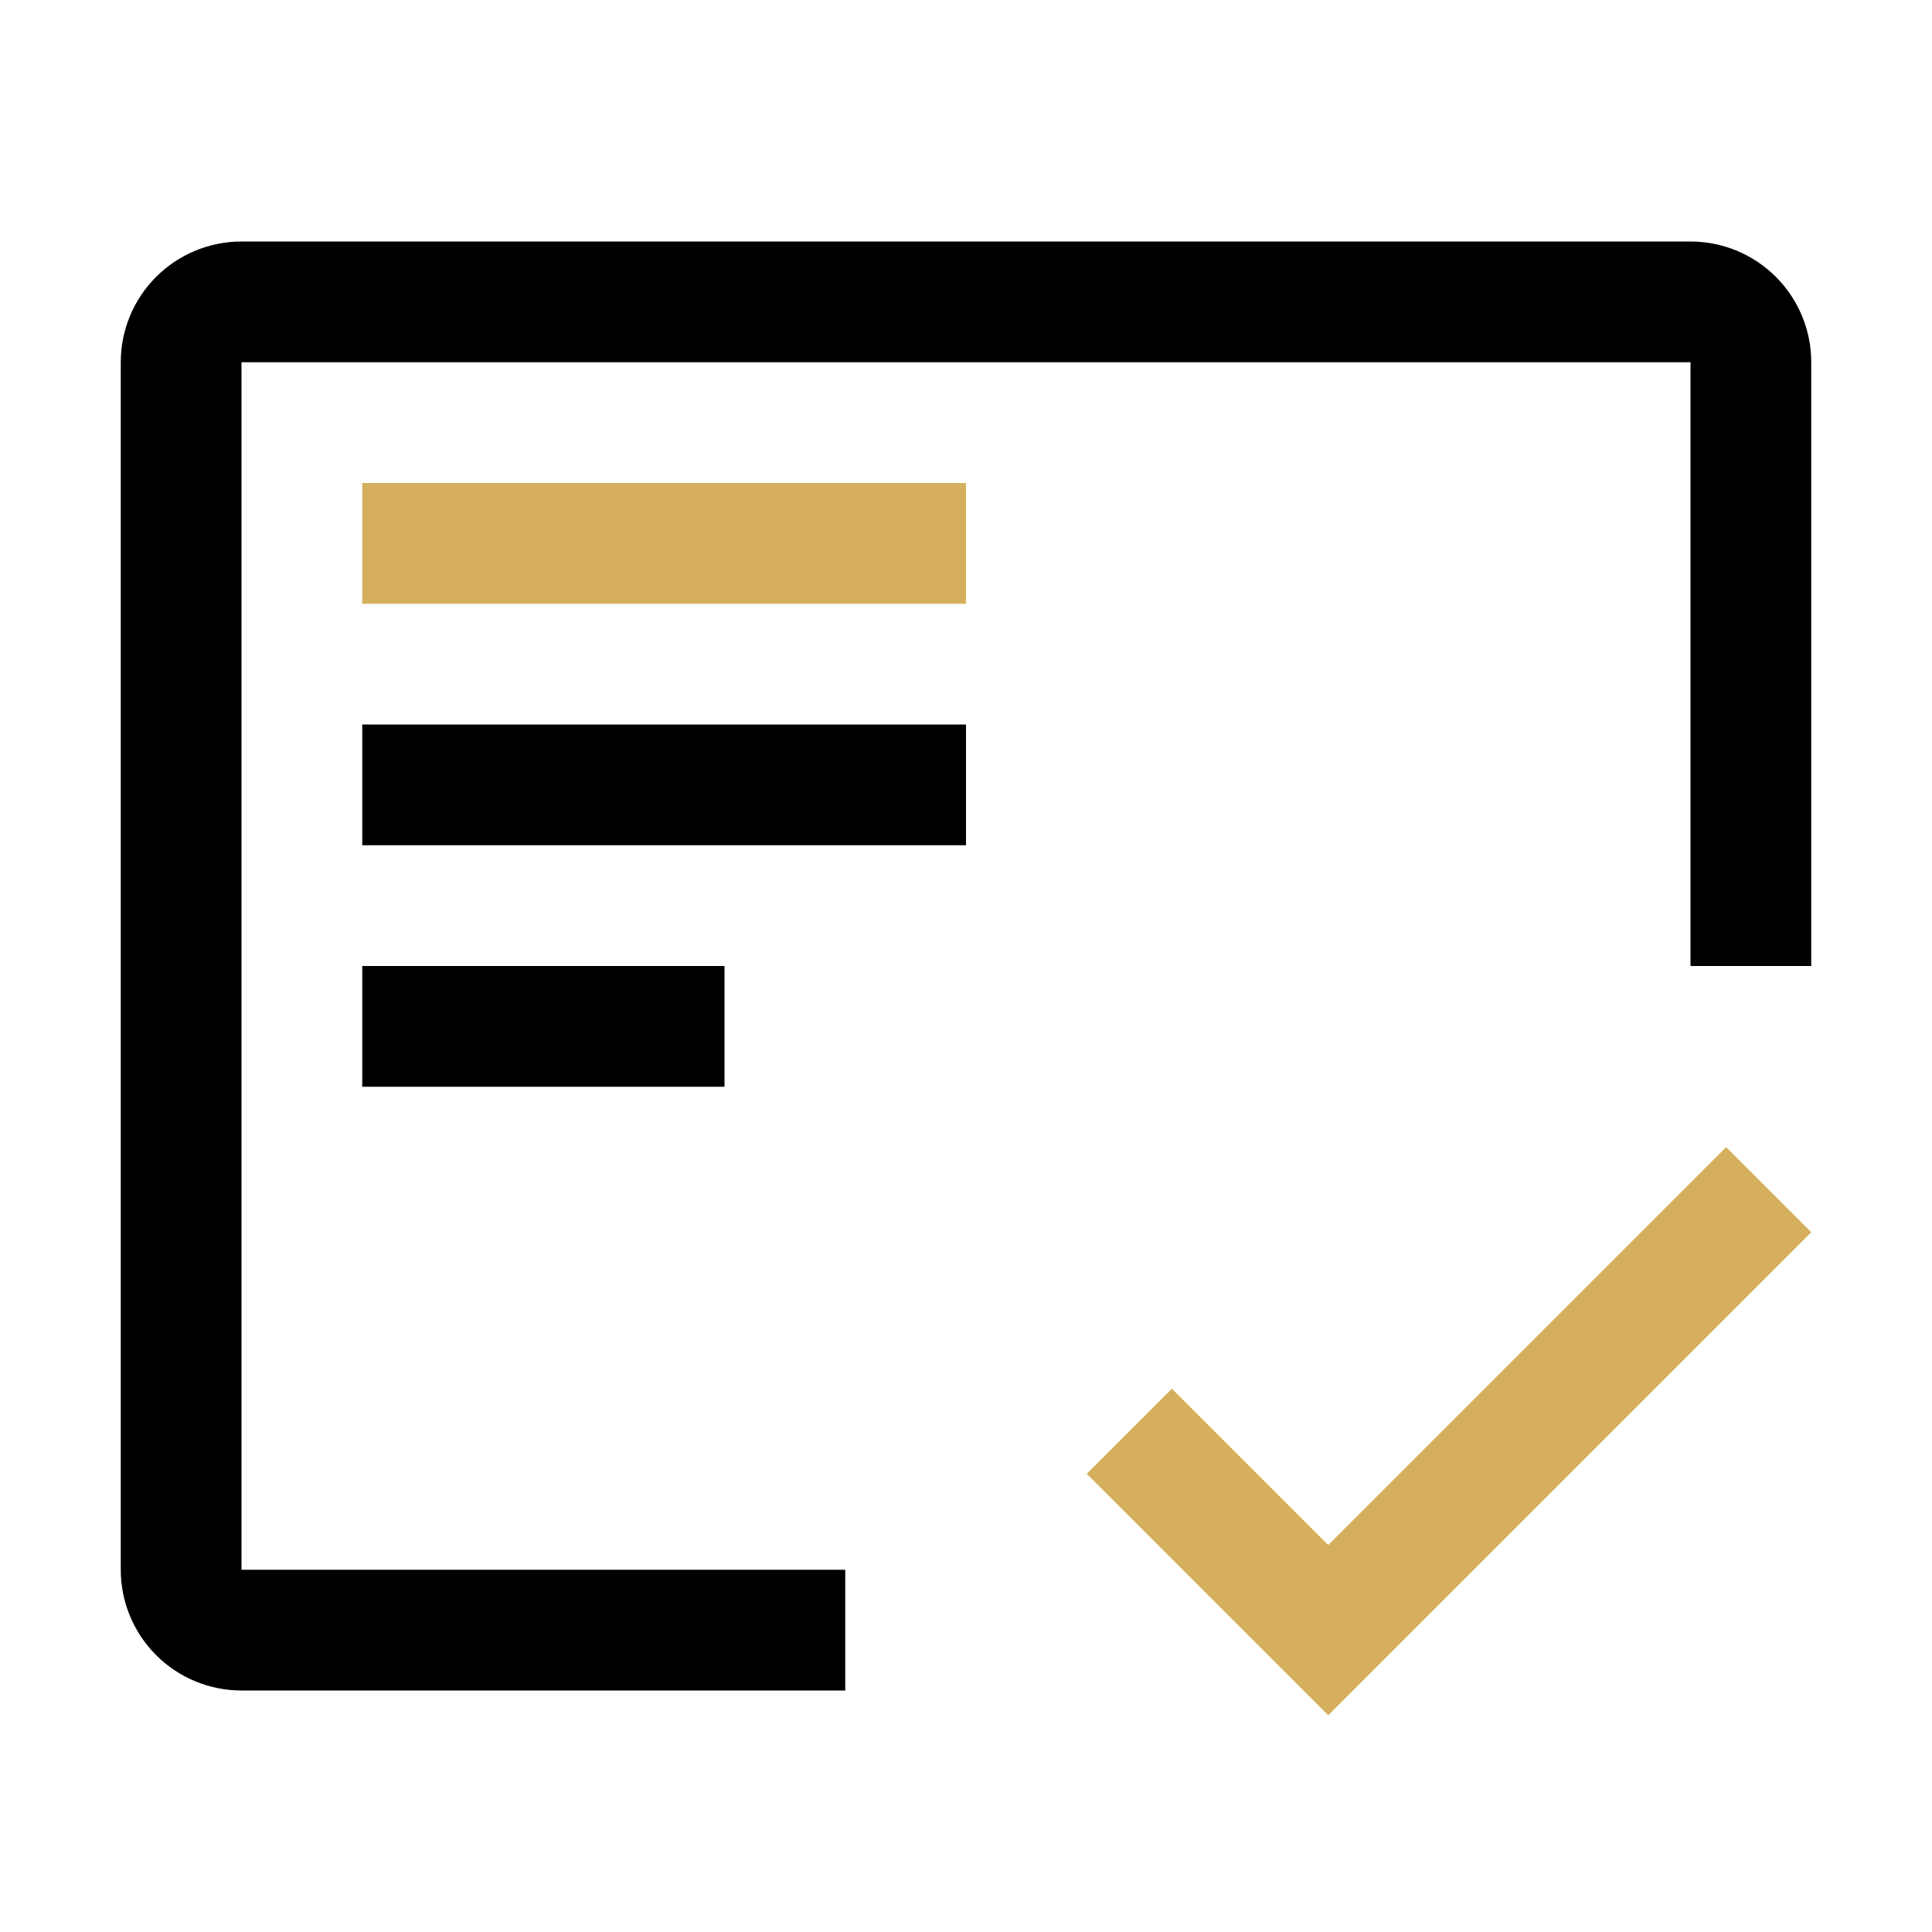
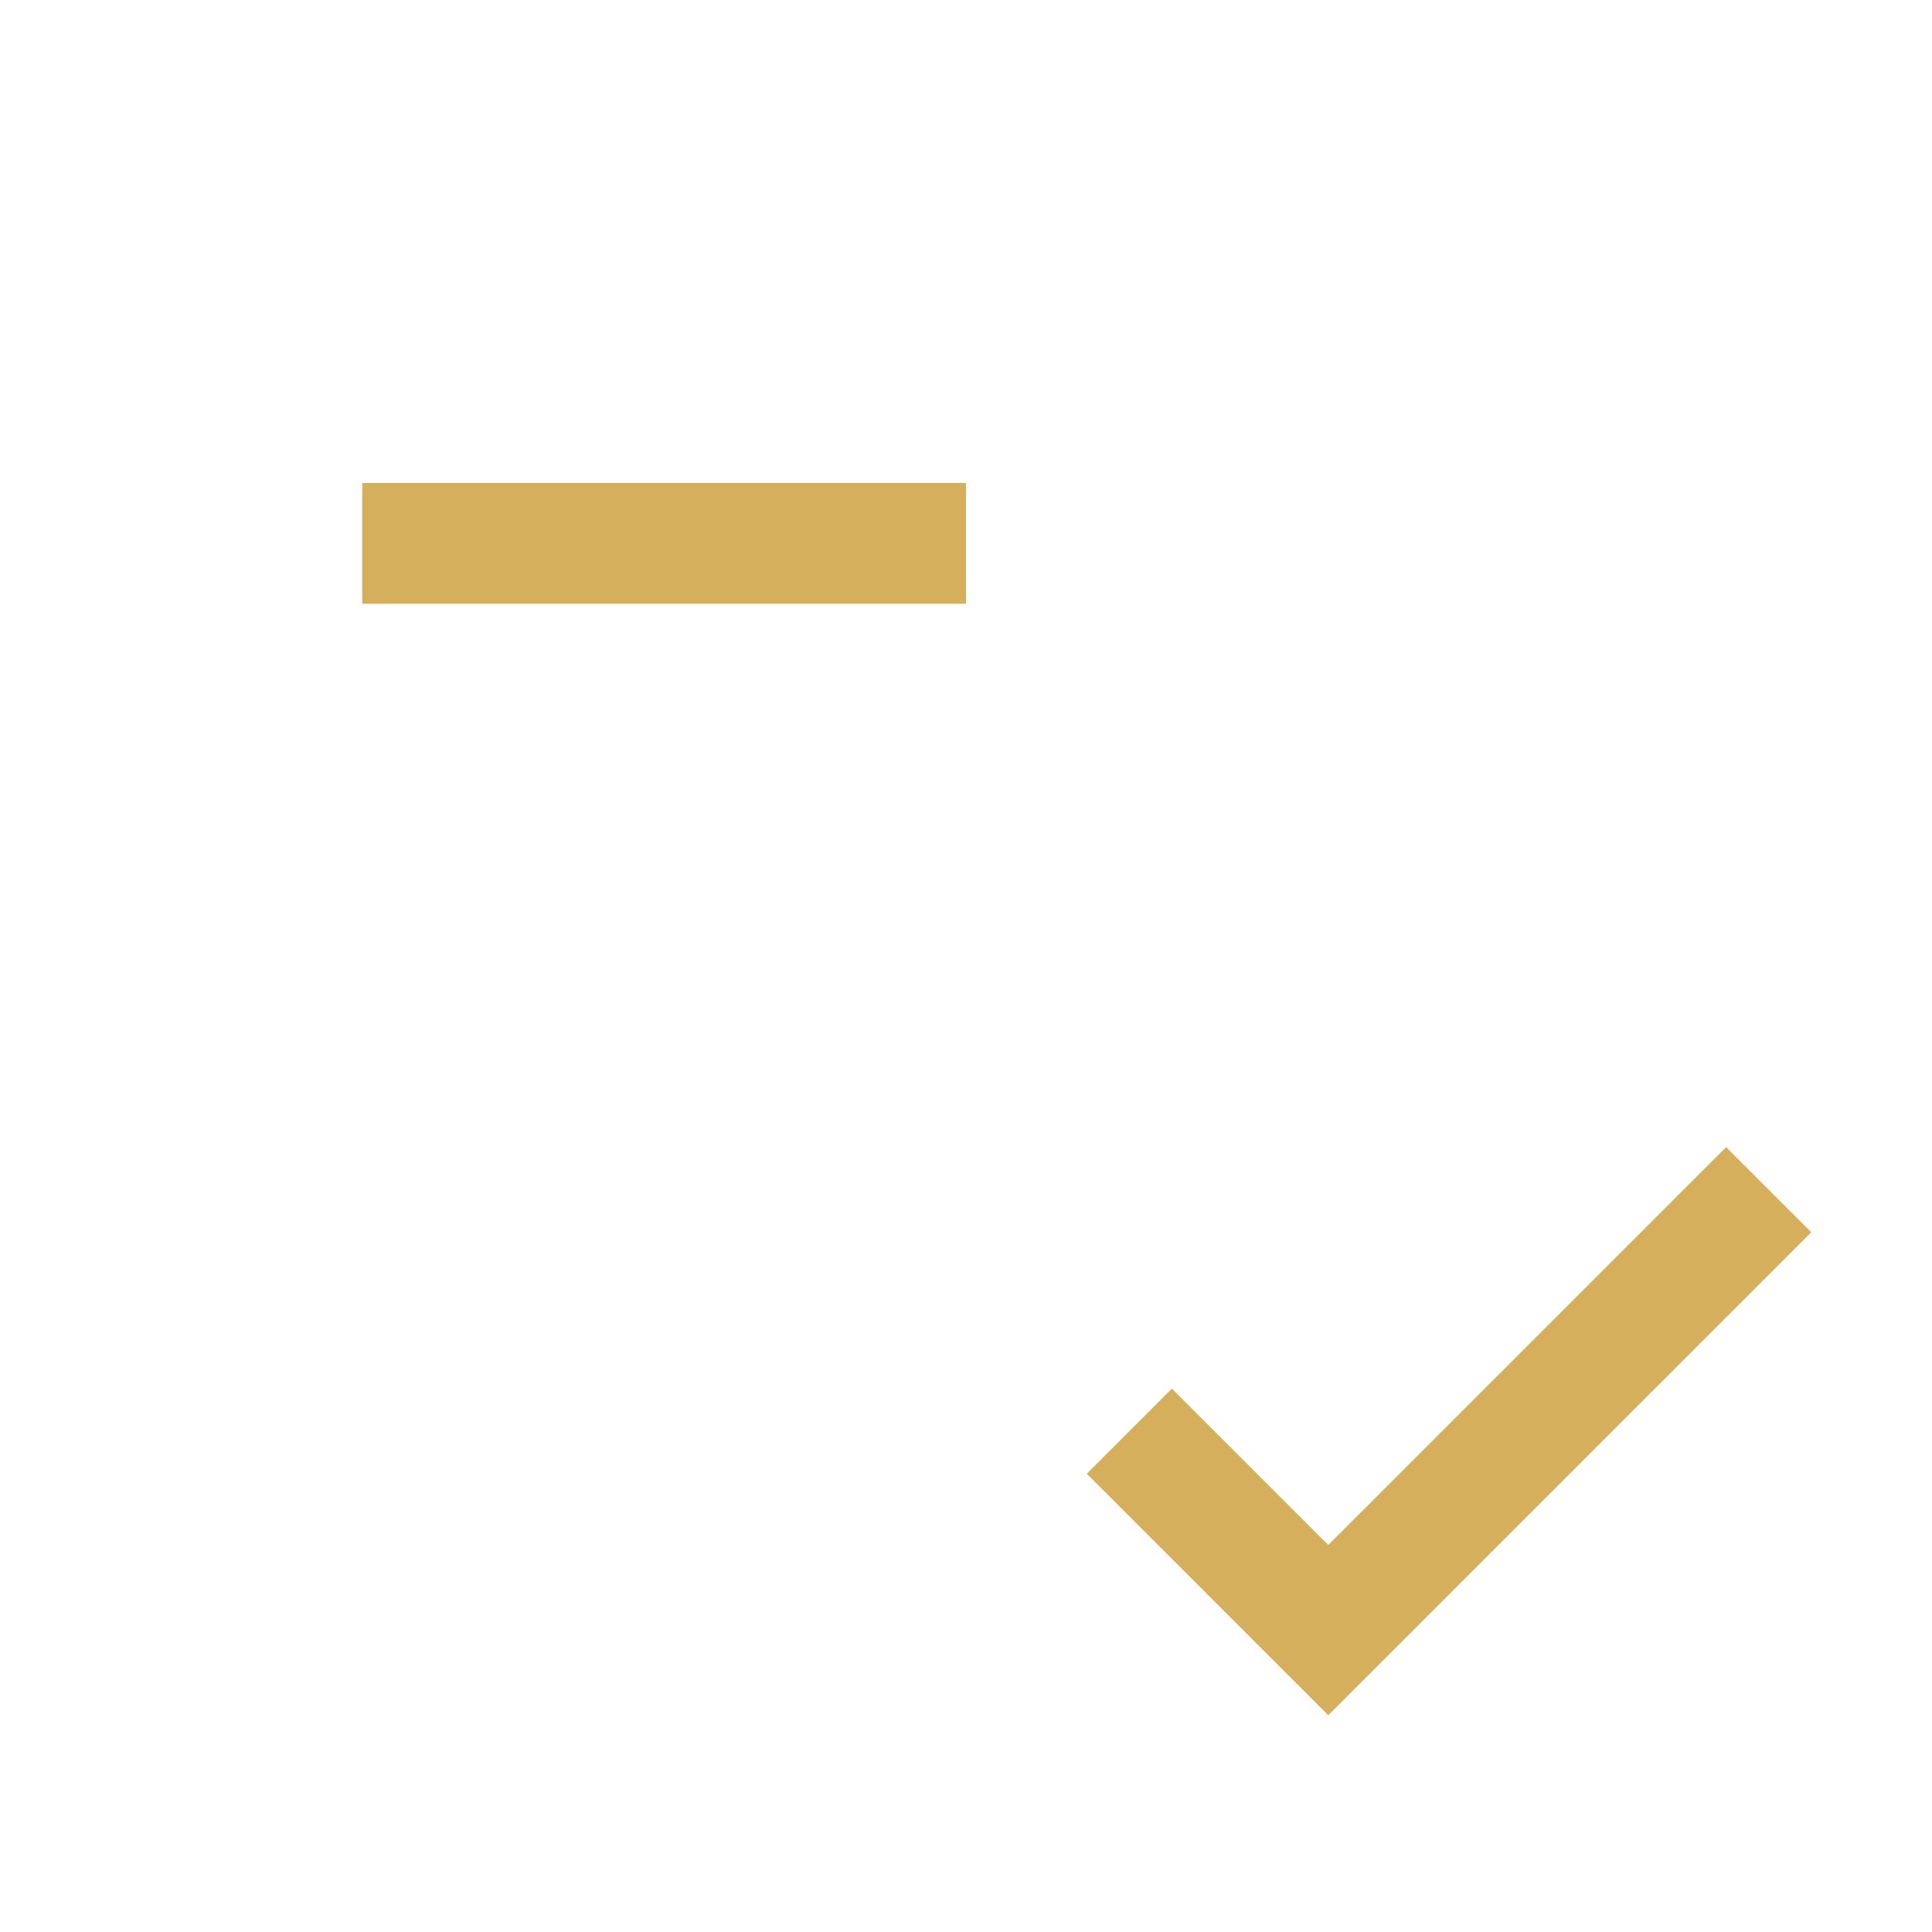
<svg xmlns="http://www.w3.org/2000/svg" width="107" height="107" viewBox="0 0 107 107" fill="none">
-   <path fill-rule="evenodd" clip-rule="evenodd" d="M13.375 86.938H46.812V93.625H13.375C11.601 93.625 9.9 92.92 8.646 91.666C7.392 90.412 6.688 88.711 6.688 86.938V20.062C6.688 18.289 7.392 16.588 8.646 15.334C9.9 14.08 11.601 13.375 13.375 13.375H93.625C95.399 13.375 97.1 14.08 98.354 15.334C99.608 16.588 100.312 18.289 100.312 20.062V53.5H93.625V20.062H13.375V86.938ZM53.5 40.125H20.062V46.812H53.5V40.125ZM40.125 53.5H20.062V60.188H40.125V53.5Z" fill="black" />
  <path d="M53.5 26.75H20.062V33.438H53.5V26.75Z" fill="#D5AF5C" />
  <path d="M73.562 85.567L64.902 76.906L60.188 81.621L73.562 94.996L100.312 68.246L95.598 63.531L73.562 85.567Z" fill="#D5AF5C" />
</svg>